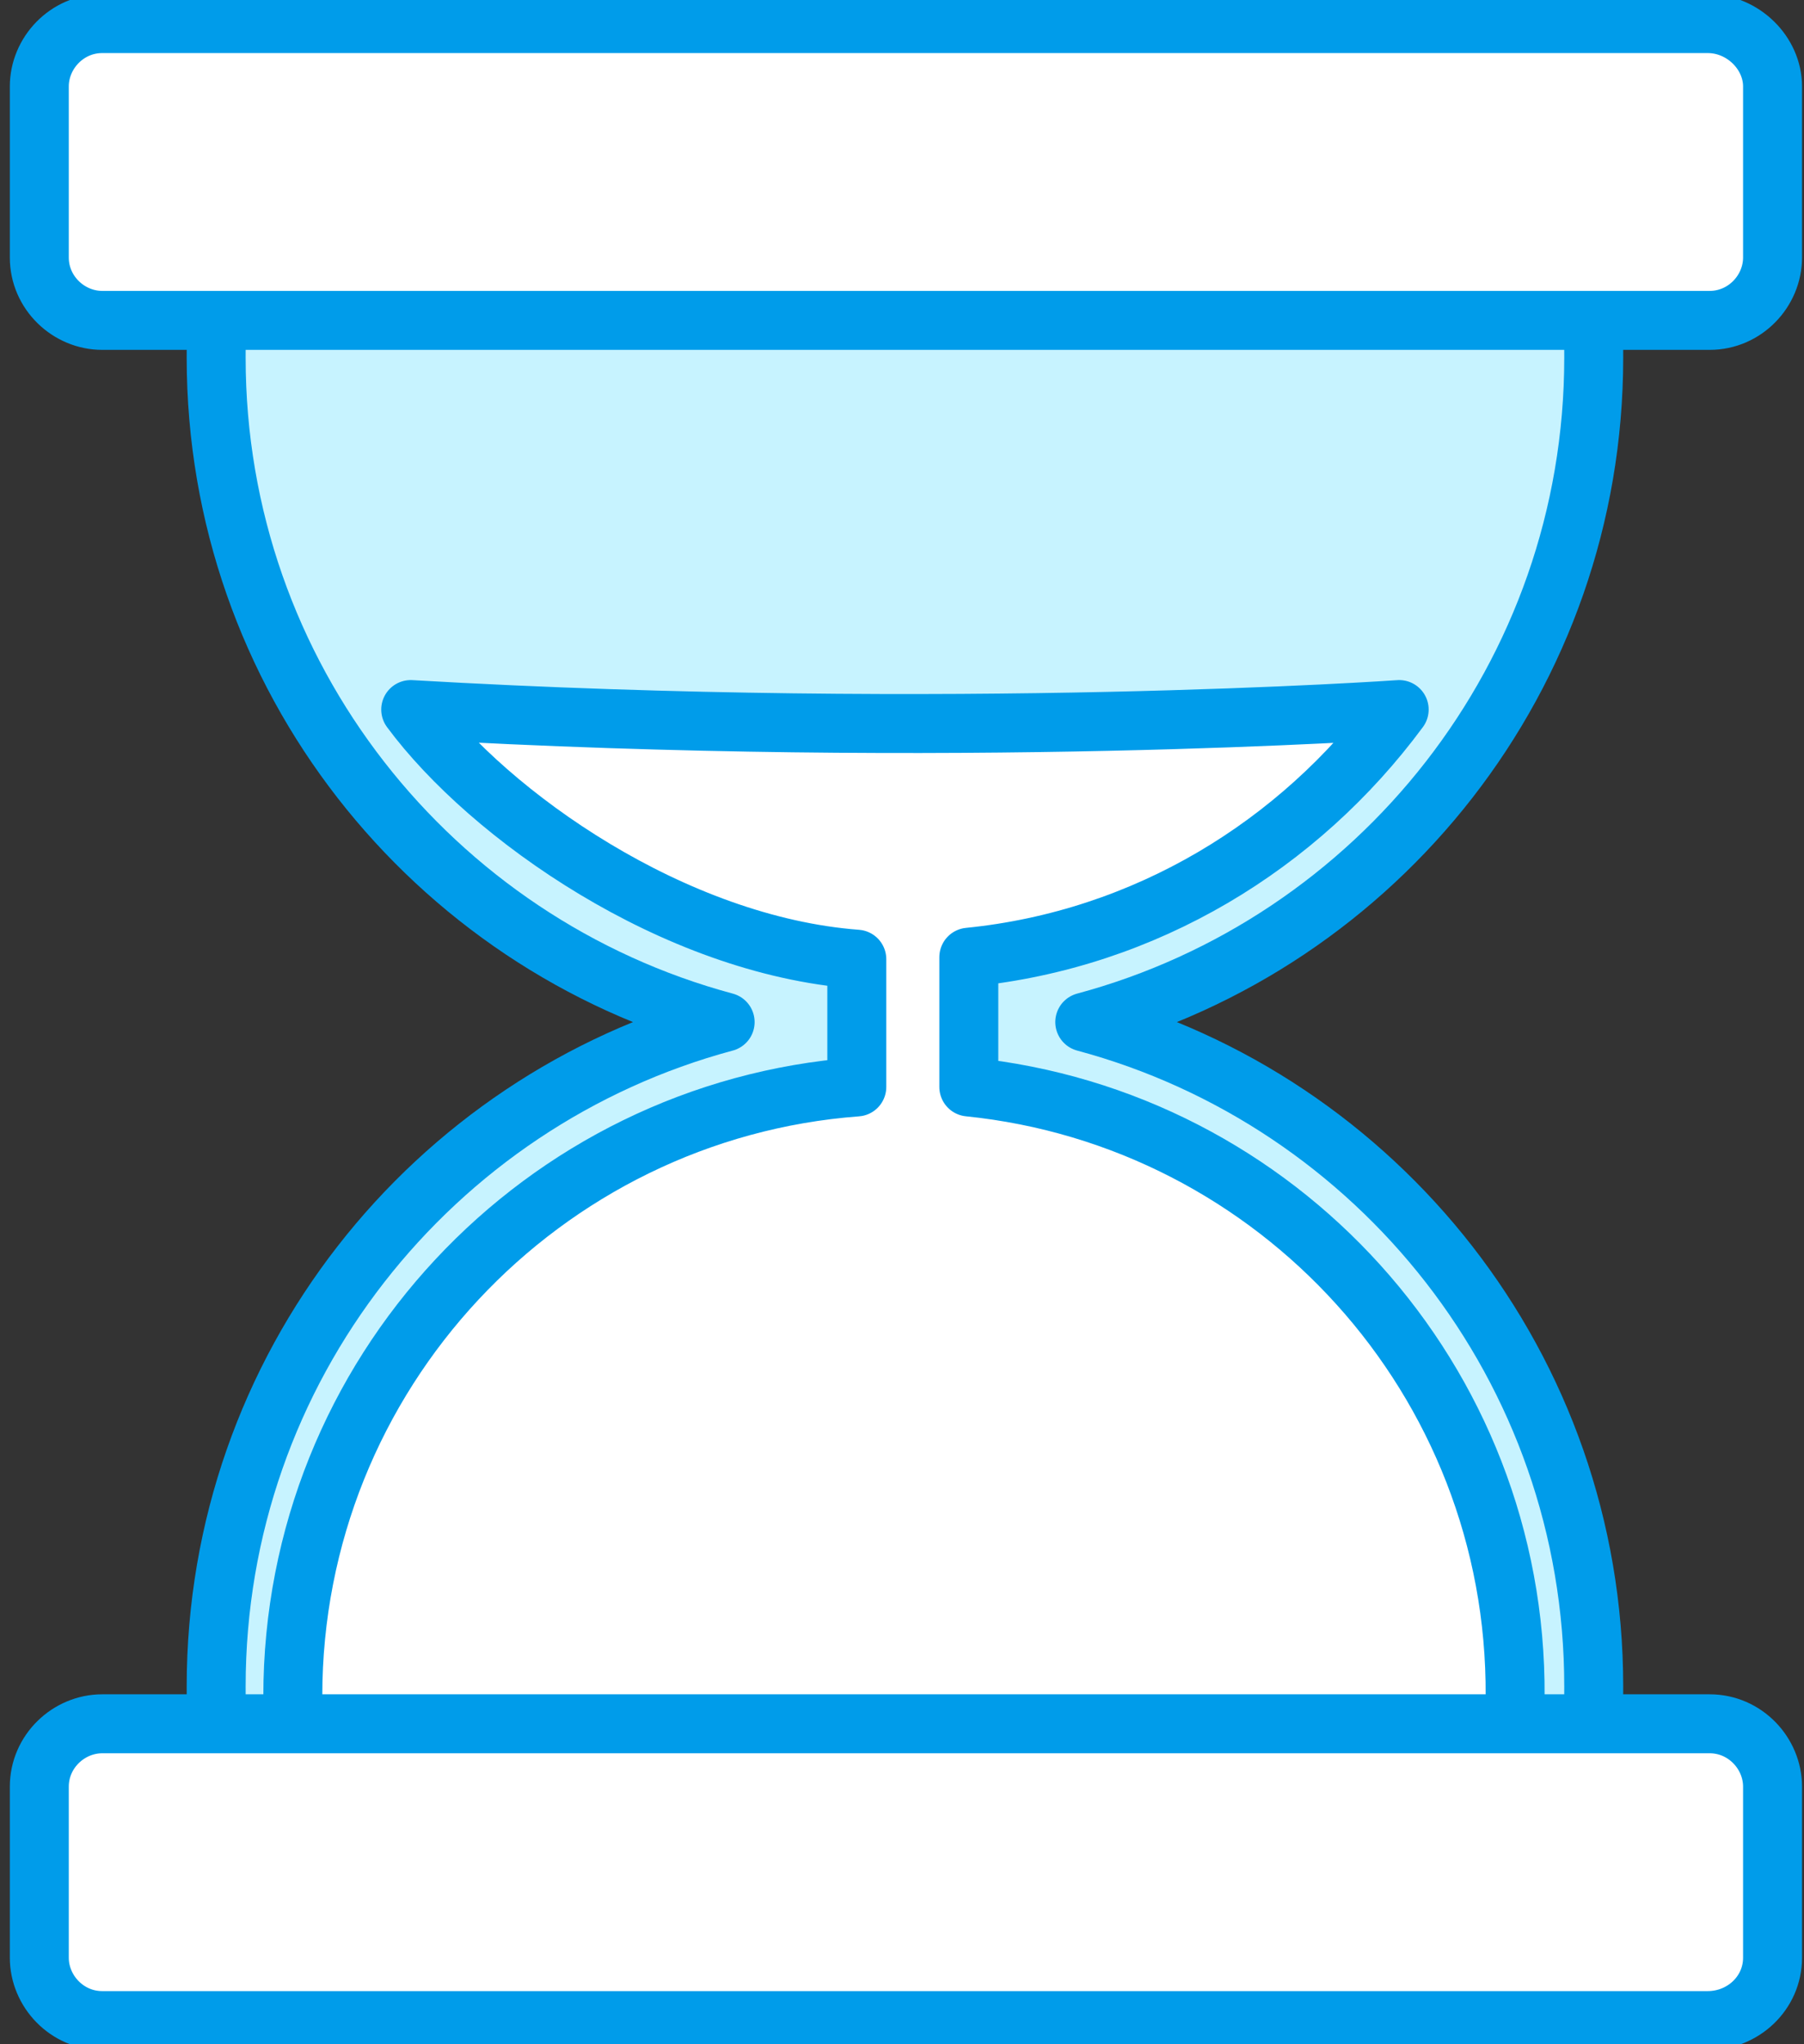
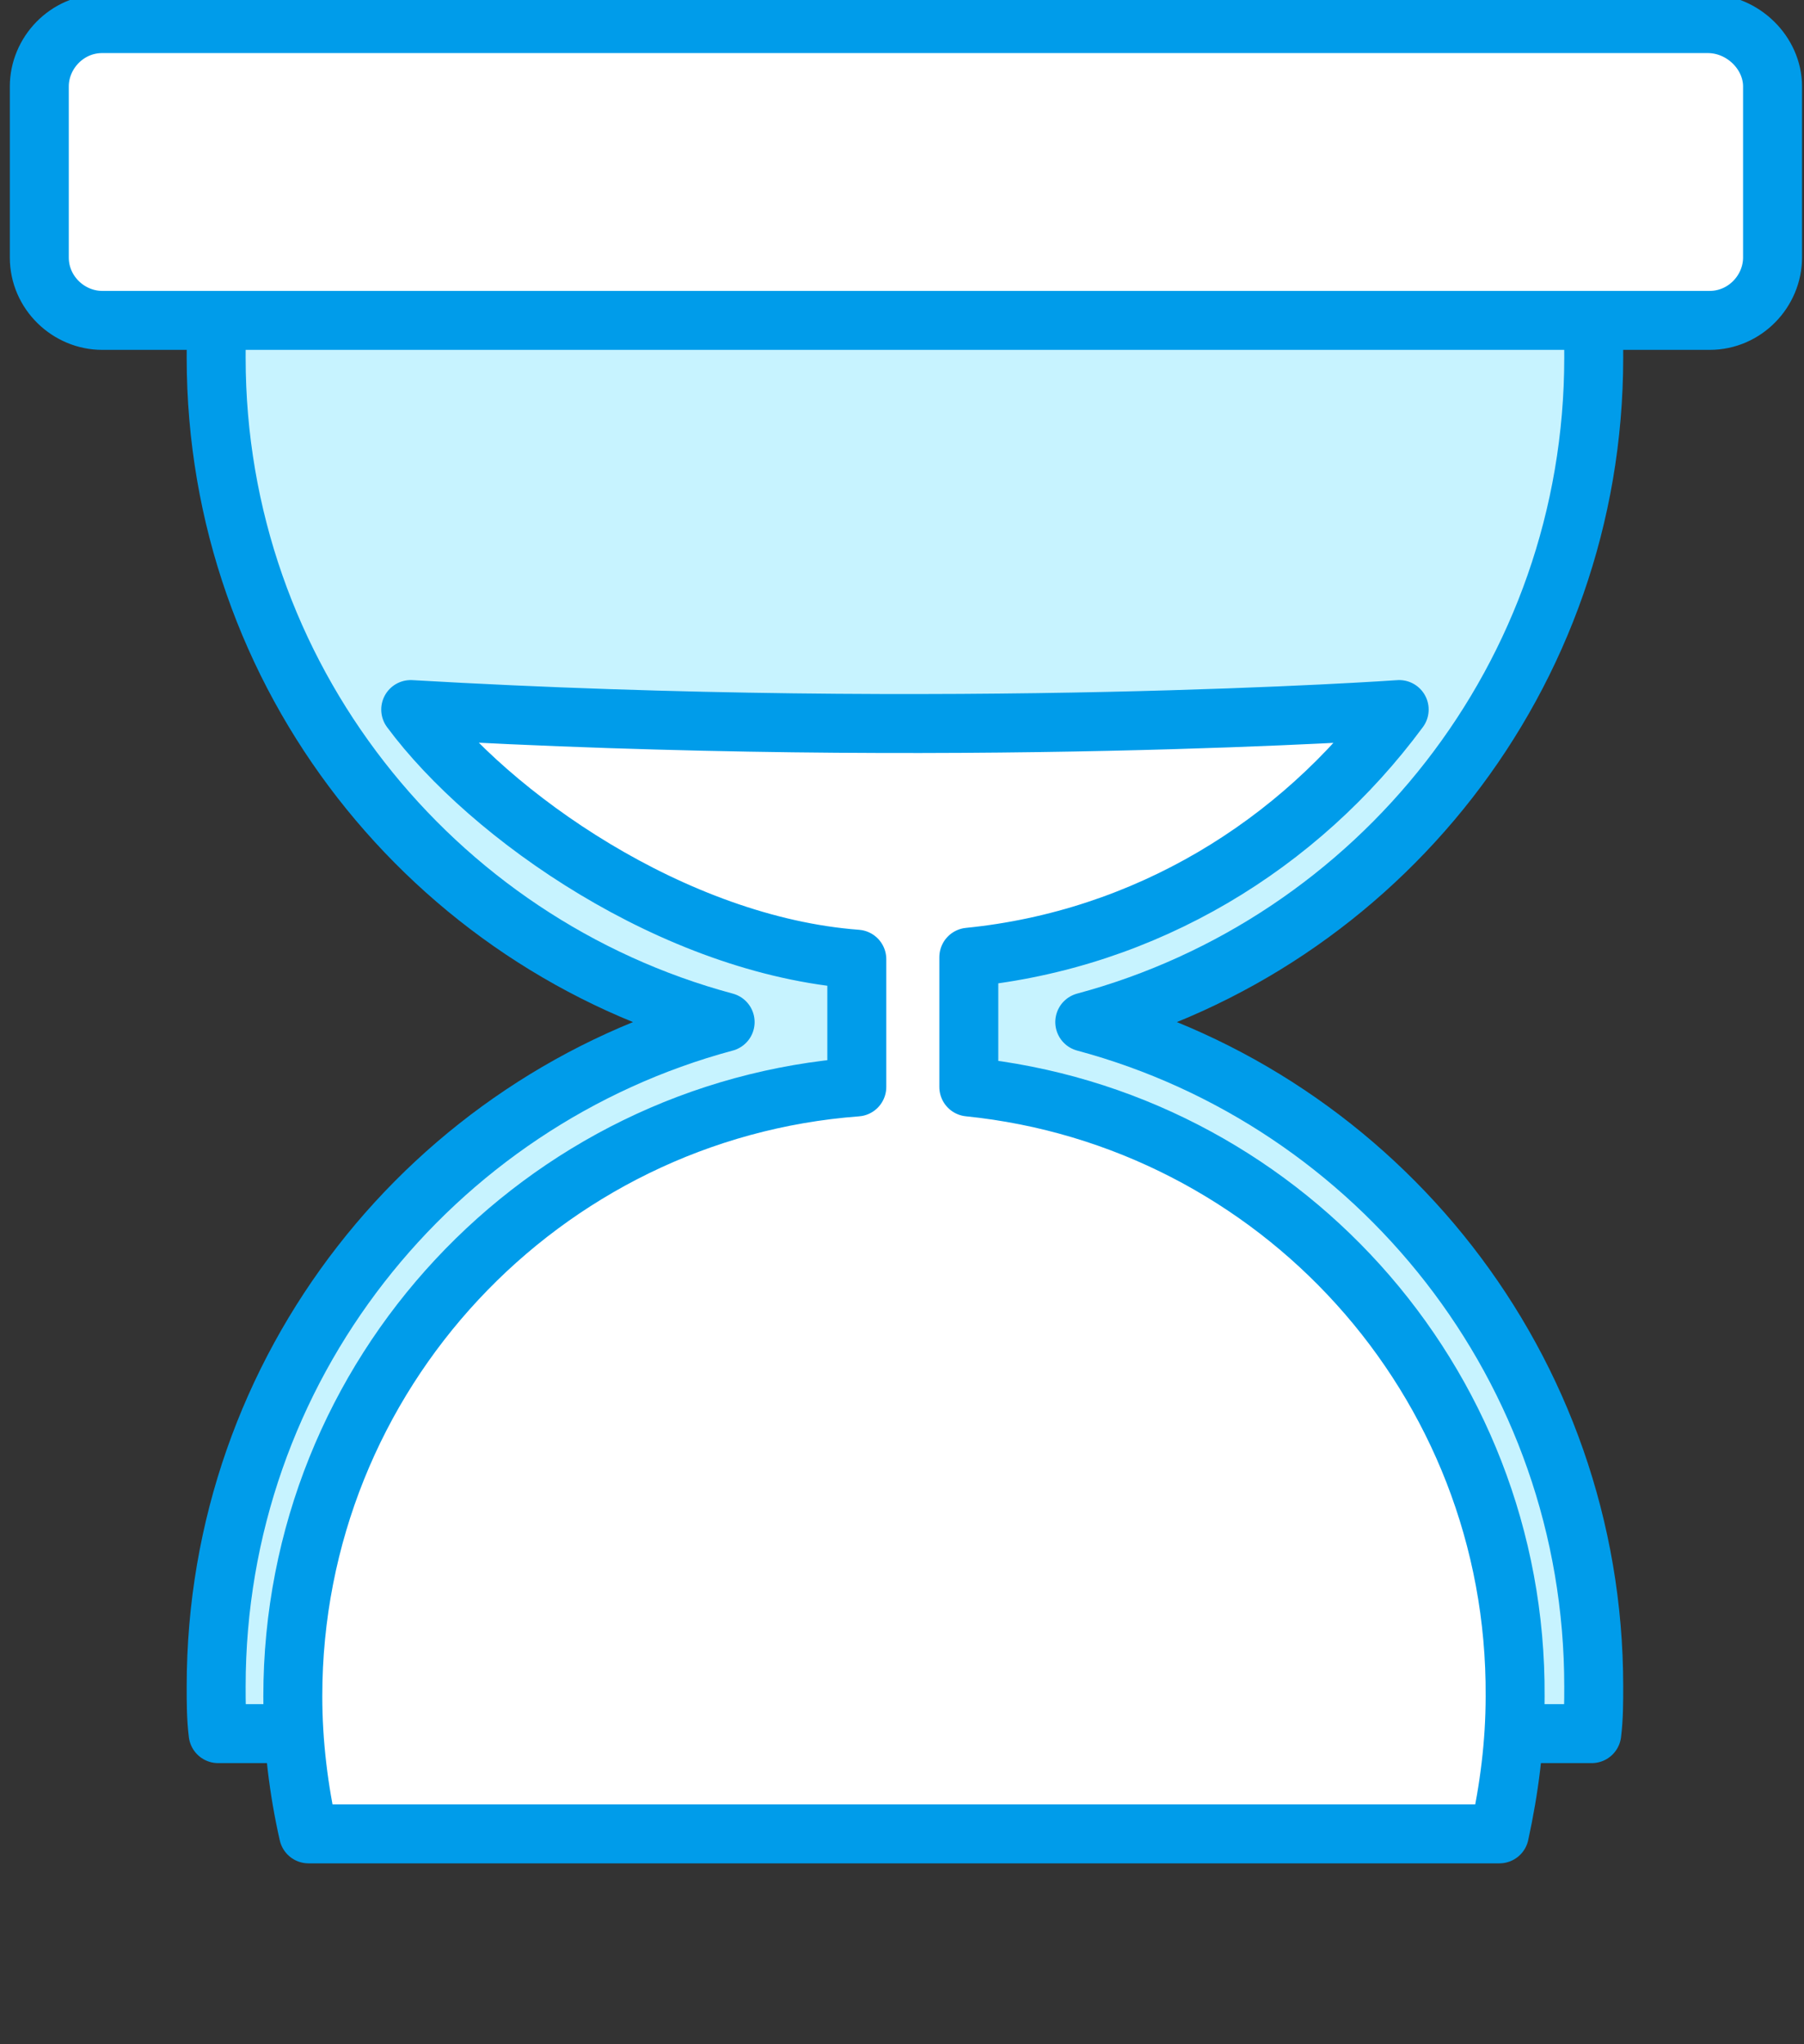
<svg xmlns="http://www.w3.org/2000/svg" version="1.1" id="Camada_1" x="0px" y="0px" viewBox="0 0 91.8 104" enable-background="new 0 0 91.8 104" xml:space="preserve">
  <rect x="0" y="0" width="91.8" height="104" fill="#333333" stroke="none" />
  <path fill="#C7F3FF" stroke="#009CEA" stroke-width="3" stroke-linecap="round" stroke-linejoin="round" stroke-miterlimit="10" d="  M55.2,52c14.9-4,25.9-17.6,25.9-33.8c0-0.8,0-1.6-0.1-2.4H11.1C11,16.6,11,17.4,11,18.2C11,34.4,22,48,36.9,52  C22,56,11,69.6,11,85.8c0,0.8,0,1.6,0.1,2.4H81c0.1-0.8,0.1-1.6,0.1-2.4C81.1,69.6,70.1,56,55.2,52z" />
  <path fill="#FFFFFF" stroke="#009CEA" stroke-width="3" stroke-linecap="round" stroke-linejoin="round" stroke-miterlimit="10" d="  M86.9,1.2H5.2c-1.8,0-3.2,1.5-3.2,3.2v8.7c0,1.8,1.5,3.2,3.2,3.2h81.8c1.8,0,3.2-1.5,3.2-3.2V4.4C90.2,2.7,88.7,1.2,86.9,1.2z" />
  <path fill="#FFFFFF" stroke="#009CEA" stroke-width="3" stroke-linecap="round" stroke-linejoin="round" stroke-miterlimit="10" d="  M49.3,55.3v-6.6c9-0.9,16.8-5.7,21.9-12.6c0,0-22.8,1.6-50.3,0c4,5.4,13.4,12,22.7,12.7v6.5c-16,1.2-28.7,14.6-28.7,31  c0,2.4,0.3,4.8,0.8,7h60.6c0.5-2.3,0.8-4.6,0.8-7C77.2,70.2,65,56.9,49.3,55.3z" />
-   <path fill="#FFFFFF" stroke="#009CEA" stroke-width="3" stroke-linecap="round" stroke-linejoin="round" stroke-miterlimit="10" d="  M86.9,102.8H5.2c-1.8,0-3.2-1.5-3.2-3.2v-8.7c0-1.8,1.5-3.2,3.2-3.2h81.8c1.8,0,3.2,1.5,3.2,3.2v8.7  C90.2,101.4,88.7,102.8,86.9,102.8z" />
</svg>